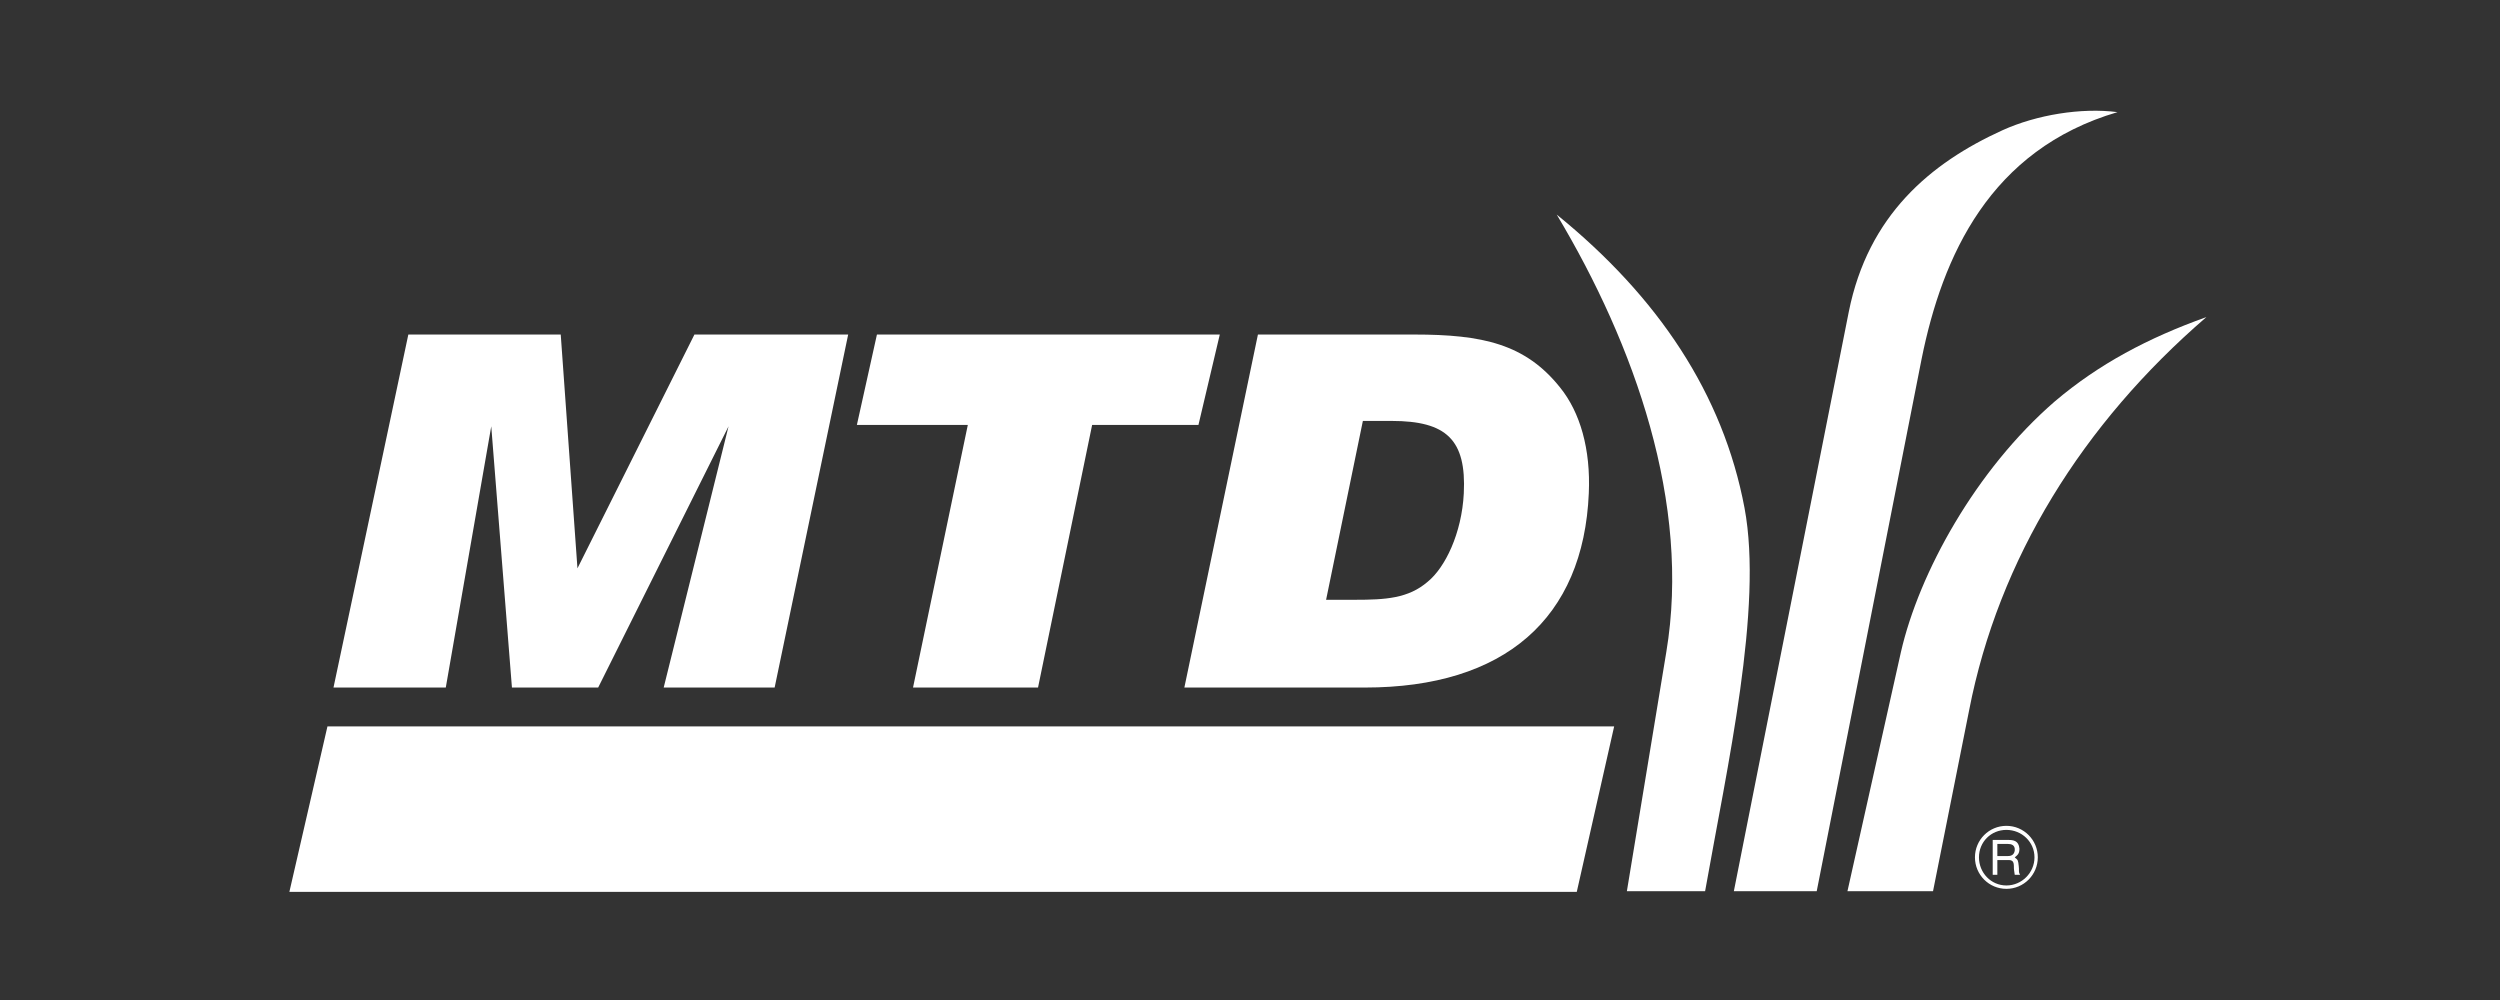
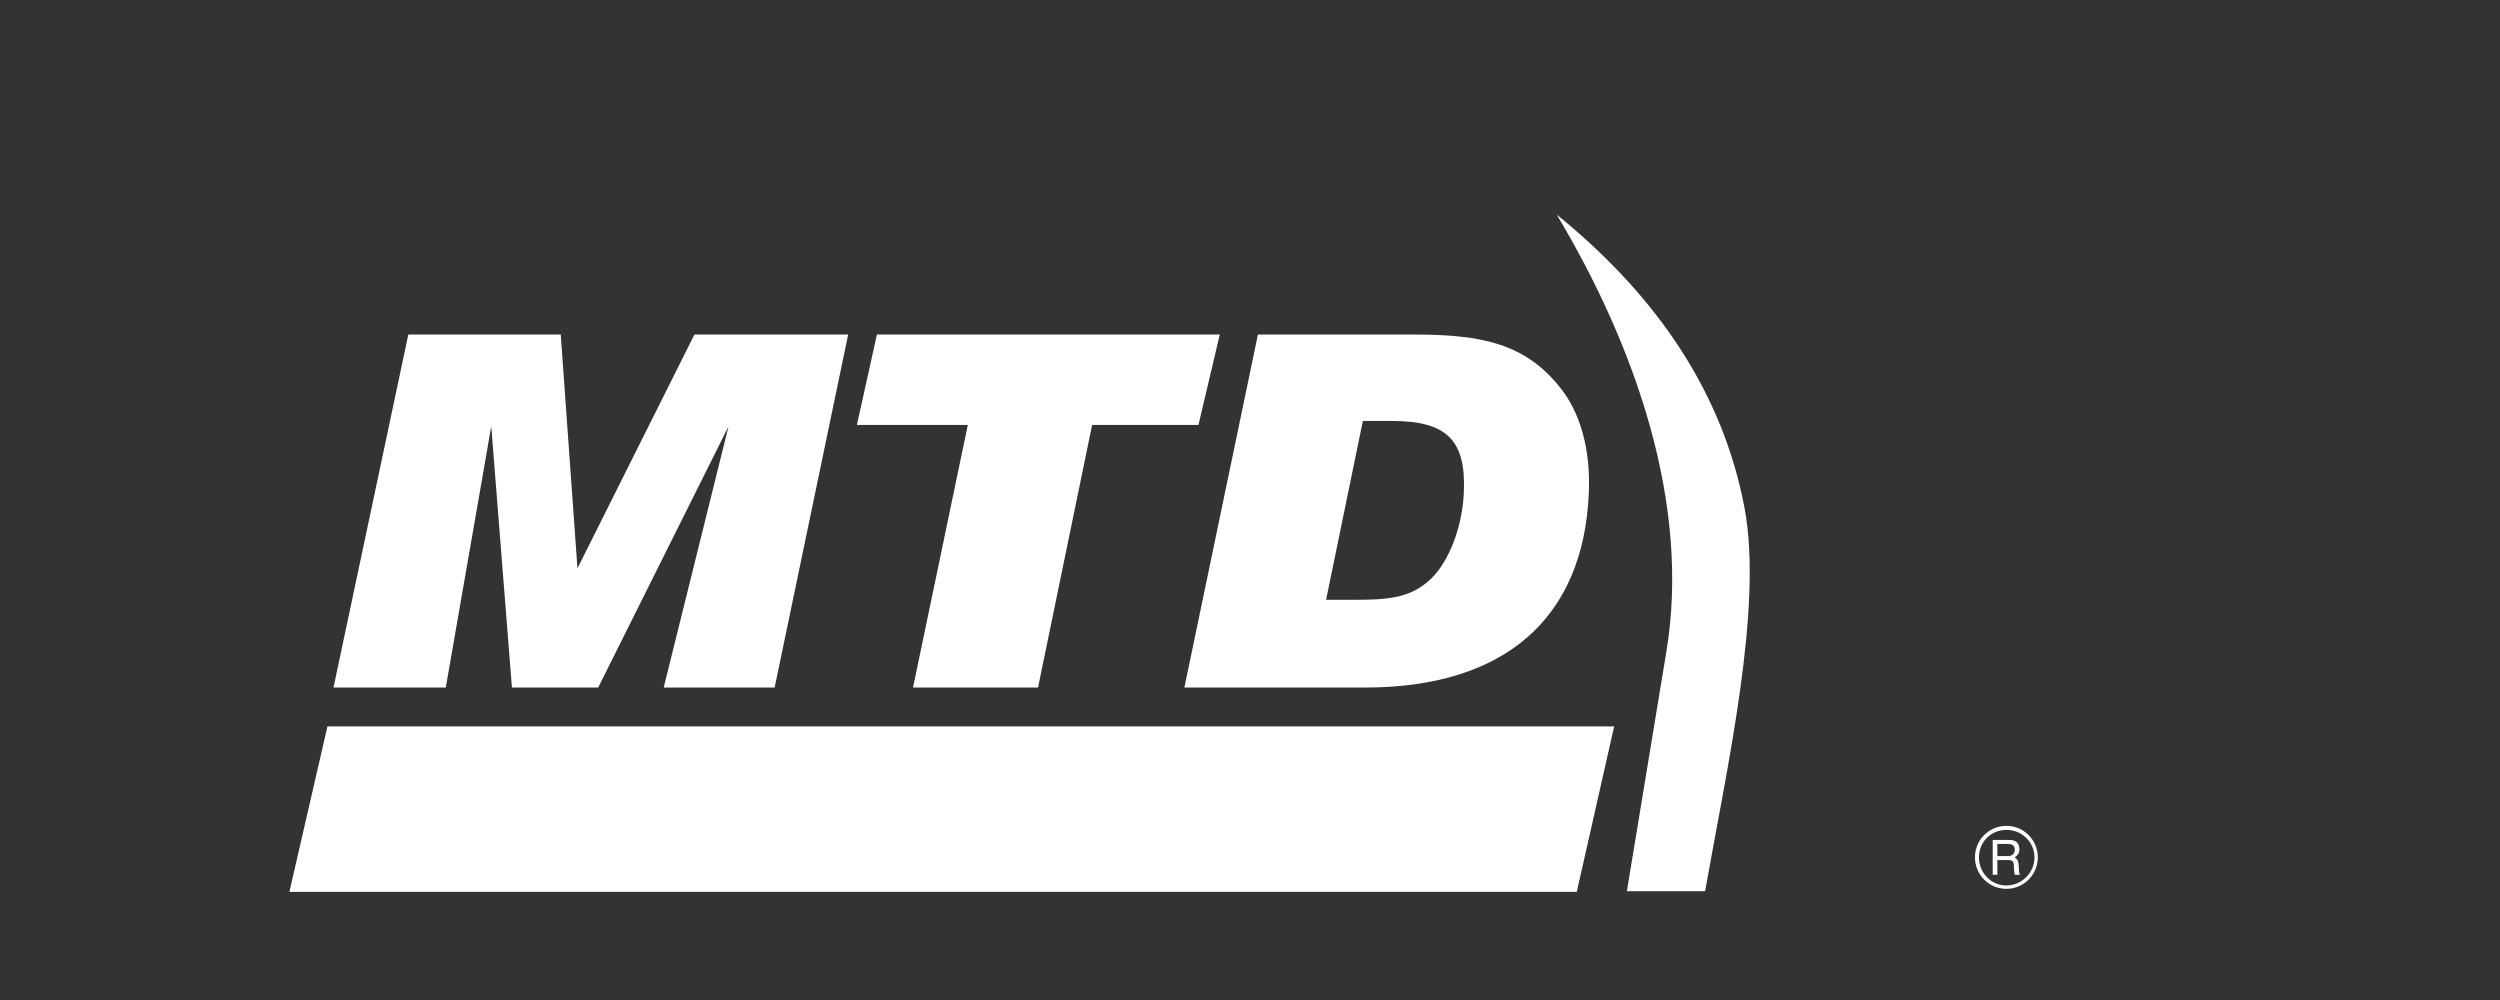
<svg xmlns="http://www.w3.org/2000/svg" width="250" zoomAndPan="magnify" viewBox="0 0 187.5 75" height="100" preserveAspectRatio="xMidYMid meet" version="1.0">
  <rect x="0" y="0" width="187.5" height="75" fill="#333333" stroke="none" />
  <path fill="#ffffff" d="M 21.703 66.891 L 118.258 66.891 L 121.062 54.48 L 24.559 54.48 Z M 21.703 66.891 " fill-opacity="1" fill-rule="evenodd" />
  <path fill="#ffffff" d="M 109.785 36.996 C 109.633 40.012 108.379 42.574 107.078 43.629 C 105.625 44.883 103.918 44.984 101.613 44.984 L 99.457 44.984 L 102.215 31.57 L 104.371 31.57 C 108.48 31.57 109.984 32.977 109.785 36.996 M 117.004 29.059 C 114.395 25.793 111.188 25.09 106.074 25.09 L 94.344 25.09 L 88.828 51.566 L 102.363 51.566 C 112.844 51.566 118.758 46.391 119.16 36.996 C 119.309 33.68 118.508 30.918 117.004 29.059 " fill-opacity="1" fill-rule="evenodd" />
  <path fill="#ffffff" d="M 25.012 51.566 L 33.434 51.566 L 36.844 31.973 L 38.395 51.566 L 44.863 51.566 L 54.641 31.973 L 49.777 51.566 L 58.098 51.566 L 63.613 25.09 L 52.082 25.09 L 43.309 42.625 L 42.055 25.09 L 30.625 25.09 Z M 25.012 51.566 " fill-opacity="1" fill-rule="evenodd" />
  <path fill="#ffffff" d="M 68.477 51.566 L 77.852 51.566 L 81.91 31.871 L 89.883 31.871 L 91.484 25.09 L 65.77 25.09 L 64.266 31.871 L 72.586 31.871 Z M 68.477 51.566 " fill-opacity="1" fill-rule="evenodd" />
-   <path fill="#ffffff" d="M 138.559 66.84 L 144.977 66.84 L 147.684 53.273 C 149.891 41.918 156.207 31.77 165.48 23.781 C 161.121 25.34 157.41 27.301 154.102 30.113 C 148.184 35.238 143.926 42.973 142.57 48.902 Z M 138.559 66.84 " fill-opacity="1" fill-rule="evenodd" />
-   <path fill="#ffffff" d="M 130.039 66.84 L 136.254 66.84 L 144.125 26.898 C 145.68 19.211 149.238 11.223 158.812 8.41 C 156.105 8.059 152.746 8.609 150.191 9.766 C 144.777 12.227 140.113 16.145 138.66 23.379 Z M 130.039 66.84 " fill-opacity="1" fill-rule="evenodd" />
  <path fill="#ffffff" d="M 122.016 66.84 L 127.883 66.84 C 129.535 57.492 132.242 45.586 130.84 38.102 C 129.234 29.559 124.371 22.273 116.754 16.094 C 122.617 25.891 126.828 37.797 124.973 48.902 Z M 122.016 66.84 " fill-opacity="1" fill-rule="evenodd" />
  <path fill="#ffffff" d="M 113.043 58.898 L 113.043 57.395 L 113.645 58.898 L 113.844 58.898 L 114.445 57.395 L 114.445 58.898 L 114.695 58.898 L 114.695 57.191 L 114.297 57.191 L 113.746 58.5 L 113.191 57.191 L 112.793 57.191 L 112.793 58.898 Z M 113.043 58.898 " fill-opacity="1" fill-rule="evenodd" />
  <path fill="#ffffff" d="M 112.242 58.898 L 112.242 57.395 L 112.59 57.395 L 112.59 57.191 L 111.59 57.191 L 111.59 57.395 L 111.938 57.395 L 111.938 58.898 Z M 112.242 58.898 " fill-opacity="1" fill-rule="evenodd" />
-   <path fill="#ffffff" d="M 111.387 64.125 L 111.641 62.82 L 110.438 62.82 L 110.184 64.125 Z M 111.387 64.125 " fill-opacity="1" fill-rule="evenodd" />
-   <path fill="#ffffff" d="M 103.117 64.125 L 104.371 64.125 L 105.824 56.488 L 104.621 56.488 Z M 103.117 64.125 " fill-opacity="1" fill-rule="evenodd" />
  <path fill="#ffffff" d="M 102.113 58.398 L 100.961 58.398 L 99.855 64.125 L 101.062 64.125 L 101.711 60.758 C 101.863 60.008 102.164 59.703 102.816 59.703 L 103.168 59.703 L 103.418 58.246 L 103.215 58.246 C 102.613 58.246 102.215 58.598 101.914 59.352 Z M 102.113 58.398 " fill-opacity="1" fill-rule="evenodd" />
  <path fill="#ffffff" d="M 90.281 64.125 L 91.438 60.508 C 91.586 60.105 91.738 59.504 91.938 58.75 C 91.887 59.652 91.836 60.207 91.836 60.508 L 91.836 64.125 L 93.34 64.125 L 95.898 56.438 L 94.543 56.438 L 93.191 61.312 C 93.141 61.512 92.988 62.113 92.789 63.02 C 92.789 62.266 92.84 61.664 92.84 61.262 L 92.789 56.438 L 91.738 56.438 L 90.184 61.211 C 89.98 61.766 89.832 62.367 89.68 63.02 C 89.73 62.164 89.781 61.562 89.781 61.211 L 89.883 56.438 L 88.629 56.438 L 88.73 64.125 Z M 90.281 64.125 " fill-opacity="1" fill-rule="evenodd" />
  <path fill="#ffffff" d="M 83.664 61.414 C 83.566 61.965 83.465 62.367 83.363 62.668 C 83.215 63.121 82.961 63.32 82.664 63.32 C 82.363 63.32 82.211 63.121 82.211 62.617 C 82.211 62.016 82.363 60.961 82.711 59.953 C 82.863 59.555 83.113 59.352 83.414 59.352 C 83.715 59.352 83.867 59.555 83.867 60.008 C 83.867 60.305 83.816 60.758 83.664 61.414 M 84.215 58.398 L 84.066 59.102 C 83.914 58.547 83.566 58.297 83.062 58.297 C 82.41 58.297 81.961 58.699 81.66 59.504 C 81.457 59.906 81.309 60.559 81.156 61.414 C 81.109 61.863 81.059 62.266 81.059 62.617 C 81.059 63.773 81.41 64.277 82.211 64.277 C 82.664 64.277 83.012 64.074 83.215 63.723 C 83.012 64.781 82.863 65.23 82.363 65.23 C 82.012 65.23 81.91 65.129 81.91 64.879 L 80.758 64.879 C 80.809 65.633 81.359 66.137 82.262 66.137 C 83.664 66.137 84.016 65.582 84.316 64.176 L 85.422 58.398 Z M 84.215 58.398 " fill-opacity="1" fill-rule="evenodd" />
  <path fill="#ffffff" d="M 77.348 64.125 L 78.102 60.258 C 78.25 59.551 78.453 59.199 78.852 59.199 C 79.152 59.199 79.305 59.402 79.305 59.703 C 79.305 59.805 79.254 59.953 79.254 60.156 L 78.453 64.125 L 79.703 64.125 L 80.457 60.004 C 80.559 59.703 80.559 59.504 80.559 59.352 C 80.559 58.648 80.207 58.246 79.555 58.246 C 79.102 58.246 78.703 58.449 78.25 58.898 L 78.352 58.398 L 77.246 58.398 L 76.145 64.125 Z M 77.348 64.125 " fill-opacity="1" fill-rule="evenodd" />
  <path fill="#ffffff" d="M 75.09 57.645 L 76.297 57.645 L 76.547 56.488 L 75.293 56.488 Z M 75.09 57.645 " fill-opacity="1" fill-rule="evenodd" />
  <path fill="#ffffff" d="M 73.789 64.125 L 75.043 64.125 L 76.145 58.398 L 74.891 58.398 Z M 73.789 64.125 " fill-opacity="1" fill-rule="evenodd" />
  <path fill="#ffffff" d="M 68.273 64.125 L 69.527 64.125 L 70.68 60.559 L 70.73 64.125 L 72.035 64.125 L 74.09 58.398 L 72.887 58.398 L 71.535 62.617 L 71.535 58.398 L 70.531 58.398 L 69.227 62.52 L 69.176 58.398 L 68.023 58.398 Z M 68.273 64.125 " fill-opacity="1" fill-rule="evenodd" />
  <path fill="#ffffff" d="M 65.617 62.316 C 65.465 63.02 65.266 63.32 64.863 63.32 C 64.414 63.32 64.266 63.121 64.266 62.617 C 64.266 62.27 64.363 61.414 64.664 60.207 C 64.863 59.555 65.016 59.199 65.465 59.199 C 65.867 59.199 66.02 59.453 66.02 59.957 C 66.02 60.258 65.918 61.062 65.617 62.316 M 65.465 58.246 C 64.766 58.246 64.215 58.5 63.914 59.051 C 63.562 59.605 63.41 60.258 63.262 61.062 C 63.16 61.664 63.109 62.168 63.109 62.52 C 63.109 63.723 63.66 64.328 64.816 64.328 C 65.566 64.328 66.117 64.027 66.418 63.473 C 66.672 62.969 66.871 62.316 67.023 61.461 C 67.121 60.859 67.223 60.406 67.223 60.008 C 67.223 58.801 66.621 58.246 65.465 58.246 " fill-opacity="1" fill-rule="evenodd" />
  <path fill="#ffffff" d="M 62.008 58.398 L 60.855 58.398 L 59.75 64.125 L 61.004 64.125 L 61.656 60.758 C 61.809 60.008 62.109 59.703 62.762 59.703 L 63.062 59.703 L 63.363 58.246 L 63.16 58.246 C 62.508 58.246 62.109 58.598 61.859 59.352 L 61.809 59.352 Z M 62.008 58.398 " fill-opacity="1" fill-rule="evenodd" />
  <path fill="#ffffff" d="M 57.848 63.422 L 57.746 64.125 L 58.648 64.125 L 59.449 60.055 L 57.297 60.055 L 57.094 61.211 L 57.898 61.211 C 57.746 62.566 57.395 63.219 56.695 63.219 C 56.191 63.219 55.941 62.922 55.941 62.266 C 55.941 61.812 56.09 60.609 56.594 58.699 C 56.793 57.793 56.996 57.395 57.547 57.395 C 58.098 57.395 58.297 57.645 58.297 58.398 C 58.297 58.551 58.297 58.75 58.246 58.949 L 59.5 58.949 C 59.551 58.801 59.551 58.648 59.551 58.449 C 59.551 56.941 58.949 56.289 57.547 56.289 C 56.492 56.289 55.891 56.84 55.441 57.996 C 55.188 58.598 54.988 59.453 54.84 60.609 C 54.738 61.211 54.688 61.766 54.688 62.266 C 54.688 63.473 55.391 64.277 56.441 64.277 C 56.996 64.277 57.445 63.973 57.848 63.422 " fill-opacity="1" fill-rule="evenodd" />
  <path fill="#ffffff" d="M 43.66 58.398 L 42.508 58.398 L 41.402 64.125 L 42.605 64.125 L 43.258 60.758 C 43.406 60.008 43.711 59.703 44.363 59.703 L 44.711 59.703 L 44.965 58.246 L 44.762 58.246 C 44.16 58.246 43.758 58.598 43.461 59.352 L 43.406 59.352 Z M 43.66 58.398 " fill-opacity="1" fill-rule="evenodd" />
  <path fill="#ffffff" d="M 39.547 62.316 C 39.348 63.02 39.195 63.32 38.797 63.32 C 38.344 63.32 38.195 63.121 38.195 62.617 C 38.195 62.27 38.293 61.414 38.594 60.207 C 38.746 59.555 38.945 59.199 39.348 59.199 C 39.801 59.199 39.949 59.453 39.949 59.957 C 39.949 60.258 39.852 61.062 39.547 62.316 M 39.398 58.246 C 38.695 58.246 38.145 58.5 37.844 59.051 C 37.492 59.605 37.34 60.258 37.191 61.062 C 37.094 61.664 37.043 62.168 37.043 62.52 C 37.043 63.723 37.594 64.328 38.746 64.328 C 39.5 64.328 40 64.027 40.352 63.473 C 40.602 62.969 40.801 62.316 40.953 61.461 C 41.051 60.859 41.152 60.406 41.152 60.008 C 41.152 58.801 40.551 58.246 39.398 58.246 " fill-opacity="1" fill-rule="evenodd" />
  <path fill="#ffffff" d="M 32.68 64.125 L 33.934 64.125 L 34.586 60.707 L 36.691 60.707 L 36.891 59.551 L 34.785 59.551 L 35.188 57.695 L 37.344 57.695 L 37.543 56.438 L 34.133 56.438 Z M 32.68 64.125 " fill-opacity="1" fill-rule="evenodd" />
  <path fill="#ffffff" d="M 49.074 61.062 L 50.227 57.395 L 50.125 61.062 Z M 51.379 64.125 L 51.23 56.438 L 49.574 56.438 L 46.617 64.125 L 47.969 64.125 L 48.672 62.168 L 50.125 62.168 L 50.125 64.125 Z M 51.379 64.125 " fill-opacity="1" fill-rule="evenodd" />
  <path fill="#ffffff" d="M 108.379 61.414 C 108.281 61.965 108.129 62.367 108.078 62.668 C 107.879 63.121 107.68 63.32 107.375 63.32 C 107.027 63.32 106.926 63.121 106.926 62.617 C 106.926 62.016 107.078 60.961 107.43 59.953 C 107.578 59.555 107.828 59.352 108.129 59.352 C 108.43 59.352 108.582 59.555 108.582 60.008 C 108.582 60.305 108.531 60.758 108.379 61.414 M 109.285 56.488 L 108.781 59.102 C 108.582 58.547 108.281 58.297 107.777 58.297 C 107.129 58.297 106.676 58.699 106.324 59.504 C 106.176 59.906 105.973 60.559 105.871 61.414 C 105.773 61.863 105.723 62.266 105.723 62.617 C 105.723 63.773 106.125 64.277 106.926 64.277 C 107.43 64.277 107.727 64.074 108.078 63.523 L 107.93 64.125 L 108.98 64.125 L 110.535 56.488 Z M 109.285 56.488 " fill-opacity="1" fill-rule="evenodd" />
  <path fill="#ffffff" d="M 98.004 62.316 C 97.852 63.02 97.652 63.32 97.25 63.32 C 96.801 63.32 96.648 63.121 96.648 62.617 C 96.648 62.27 96.75 61.414 97.051 60.207 C 97.199 59.555 97.402 59.199 97.801 59.199 C 98.254 59.199 98.402 59.453 98.402 59.957 C 98.402 60.258 98.305 61.062 98.004 62.316 M 97.852 58.246 C 97.152 58.246 96.598 58.5 96.297 59.051 C 95.945 59.605 95.797 60.258 95.648 61.062 C 95.547 61.664 95.496 62.168 95.496 62.52 C 95.496 63.723 96.047 64.328 97.199 64.328 C 97.953 64.328 98.453 64.027 98.805 63.473 C 99.055 62.969 99.258 62.316 99.406 61.461 C 99.508 60.859 99.609 60.406 99.609 60.008 C 99.609 58.801 99.004 58.246 97.852 58.246 " fill-opacity="1" fill-rule="evenodd" />
  <path fill="#ffffff" d="M 150.48 66.41 C 149.324 66.41 148.422 65.457 148.422 64.301 C 148.422 63.145 149.324 62.242 150.48 62.242 C 151.633 62.242 152.586 63.145 152.586 64.301 C 152.586 65.457 151.633 66.41 150.48 66.41 M 150.48 61.938 C 149.176 61.938 148.121 62.996 148.121 64.301 C 148.121 65.605 149.176 66.664 150.48 66.664 C 151.781 66.664 152.836 65.605 152.836 64.301 C 152.836 62.996 151.781 61.938 150.48 61.938 " fill-opacity="1" fill-rule="evenodd" />
  <path fill="#ffffff" d="M 150.605 64.203 L 149.801 64.203 L 149.801 63.297 L 150.605 63.297 C 150.805 63.297 151.156 63.348 151.105 63.801 C 151.055 64.102 150.855 64.203 150.605 64.203 M 151.406 64.957 C 151.355 64.504 151.355 64.504 151.105 64.305 C 151.355 64.102 151.457 64 151.457 63.648 C 151.406 63.047 151.004 62.996 150.605 62.996 L 149.453 62.996 L 149.453 65.609 L 149.801 65.609 L 149.801 64.504 L 150.656 64.504 C 151.156 64.504 151.004 64.957 151.055 65.258 L 151.105 65.609 L 151.508 65.609 C 151.355 65.355 151.457 65.309 151.406 64.957 " fill-opacity="1" fill-rule="evenodd" />
</svg>